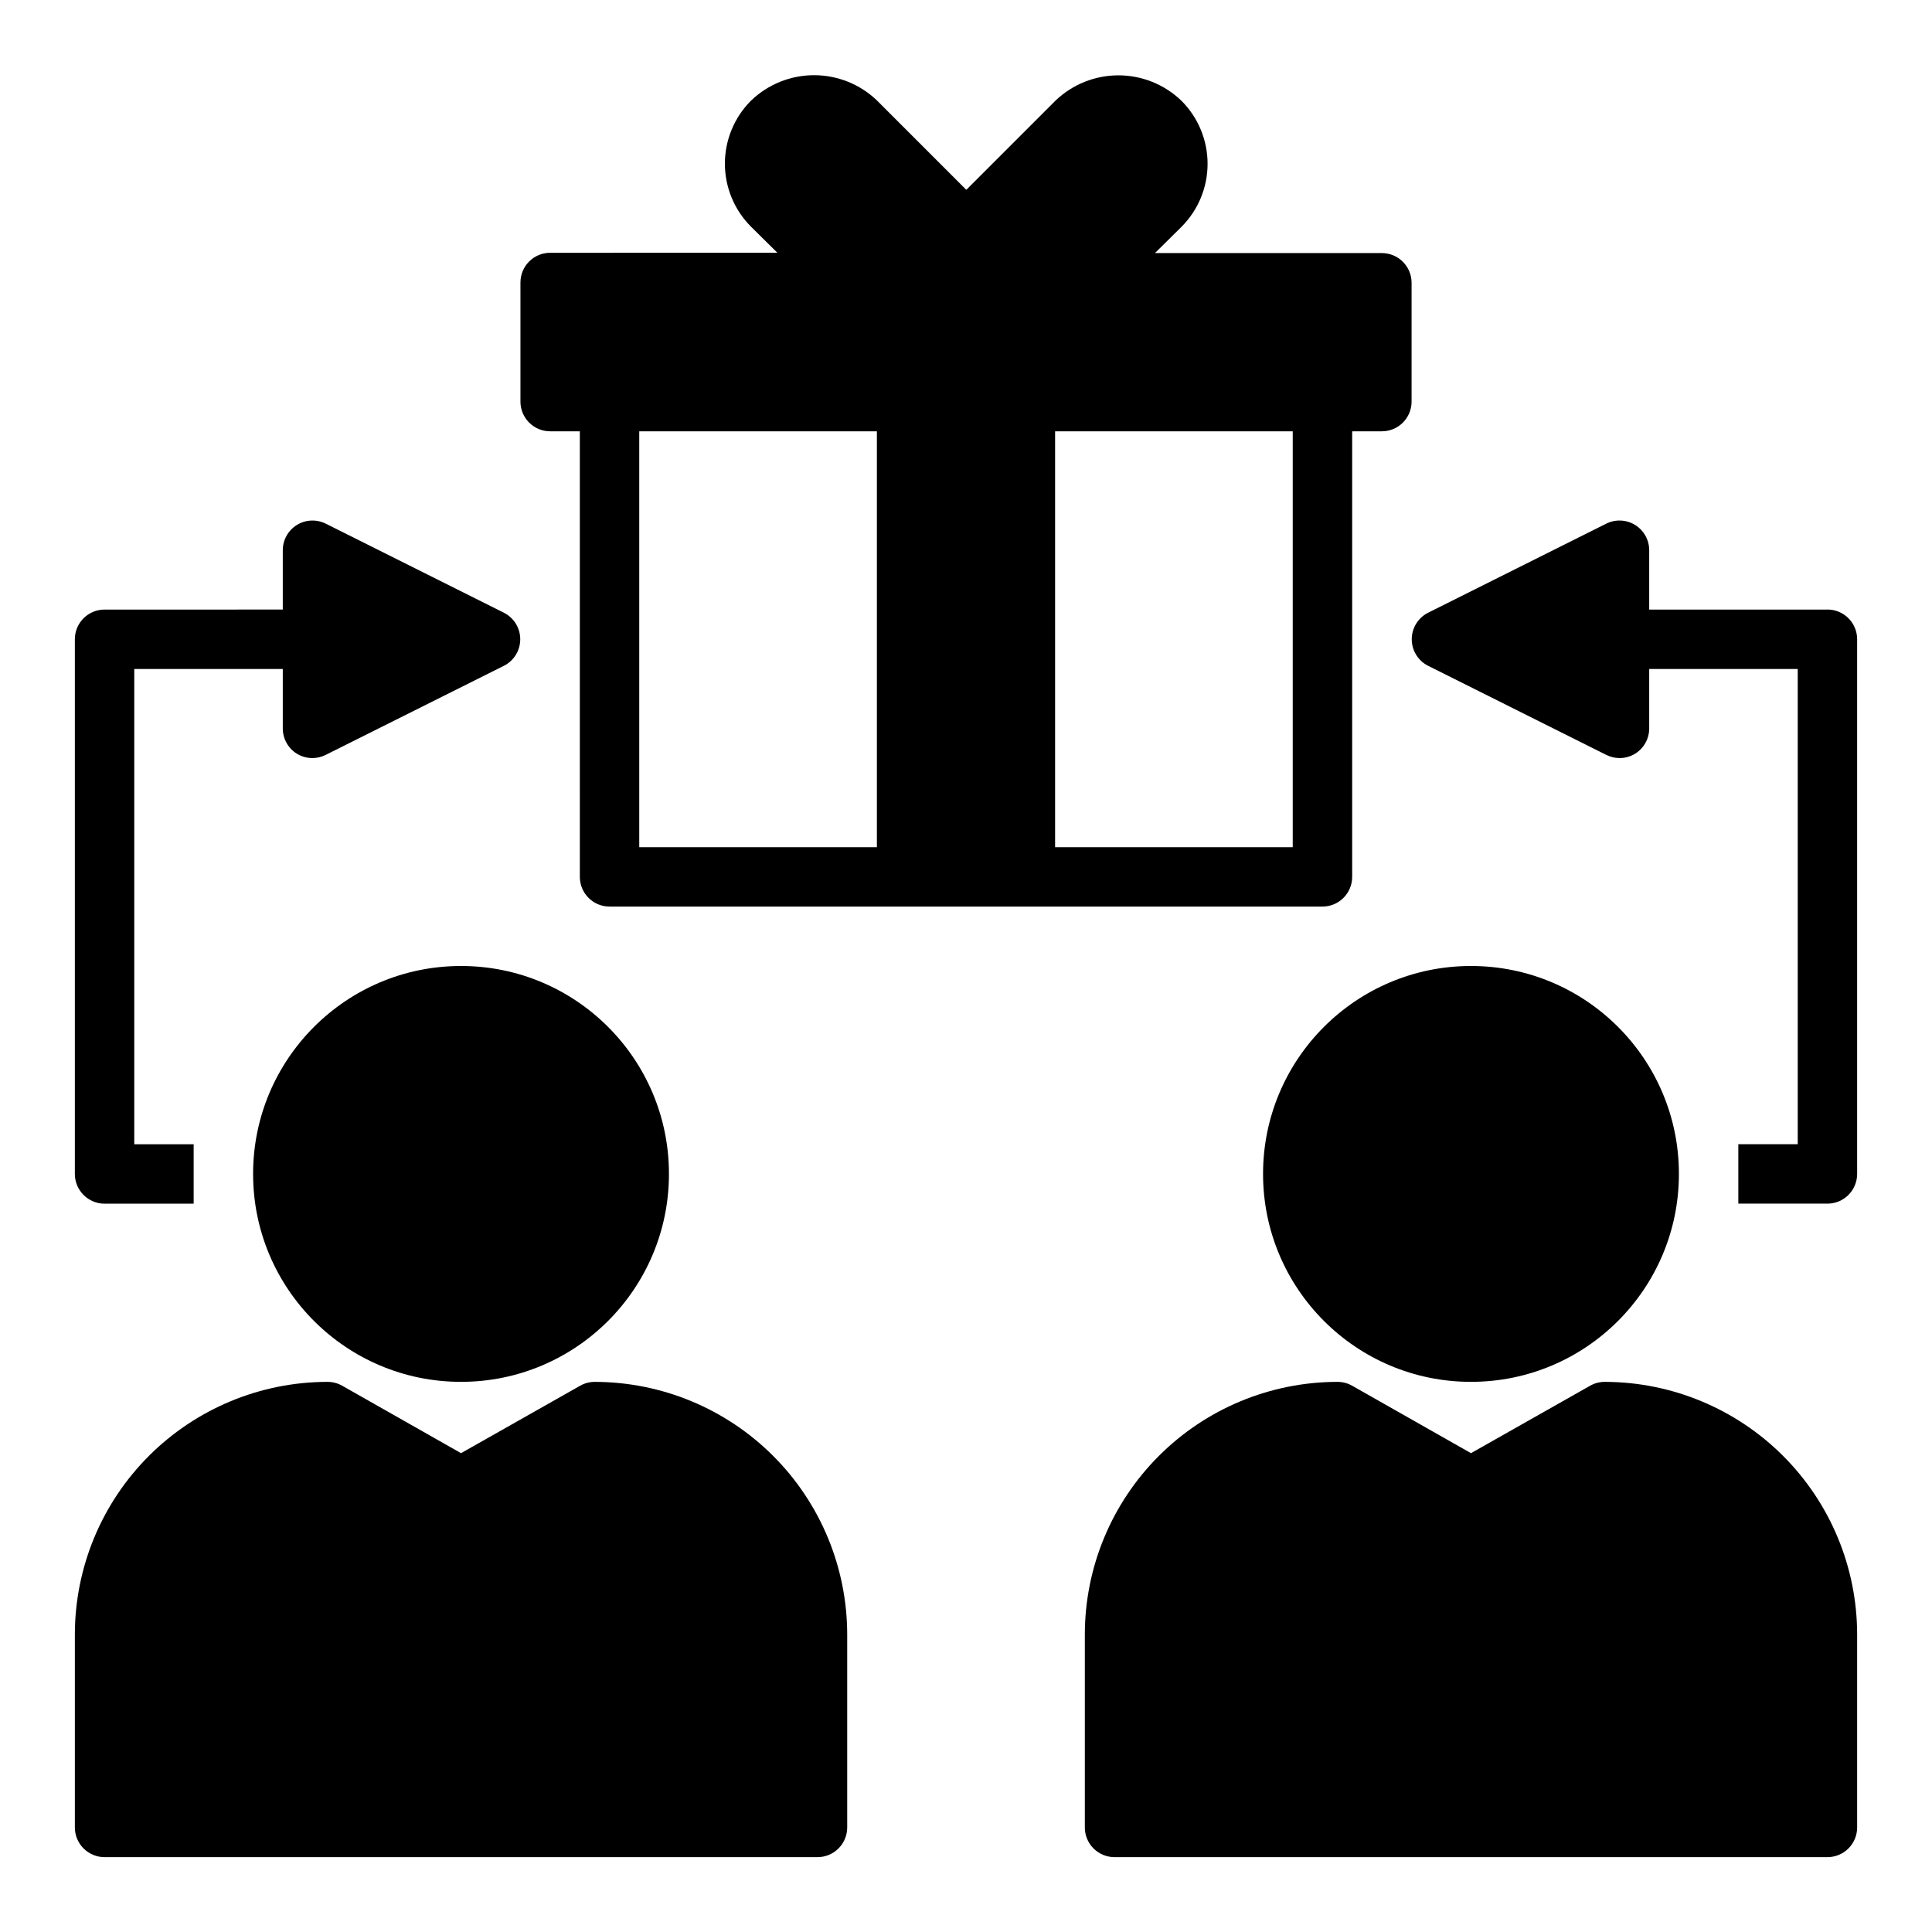
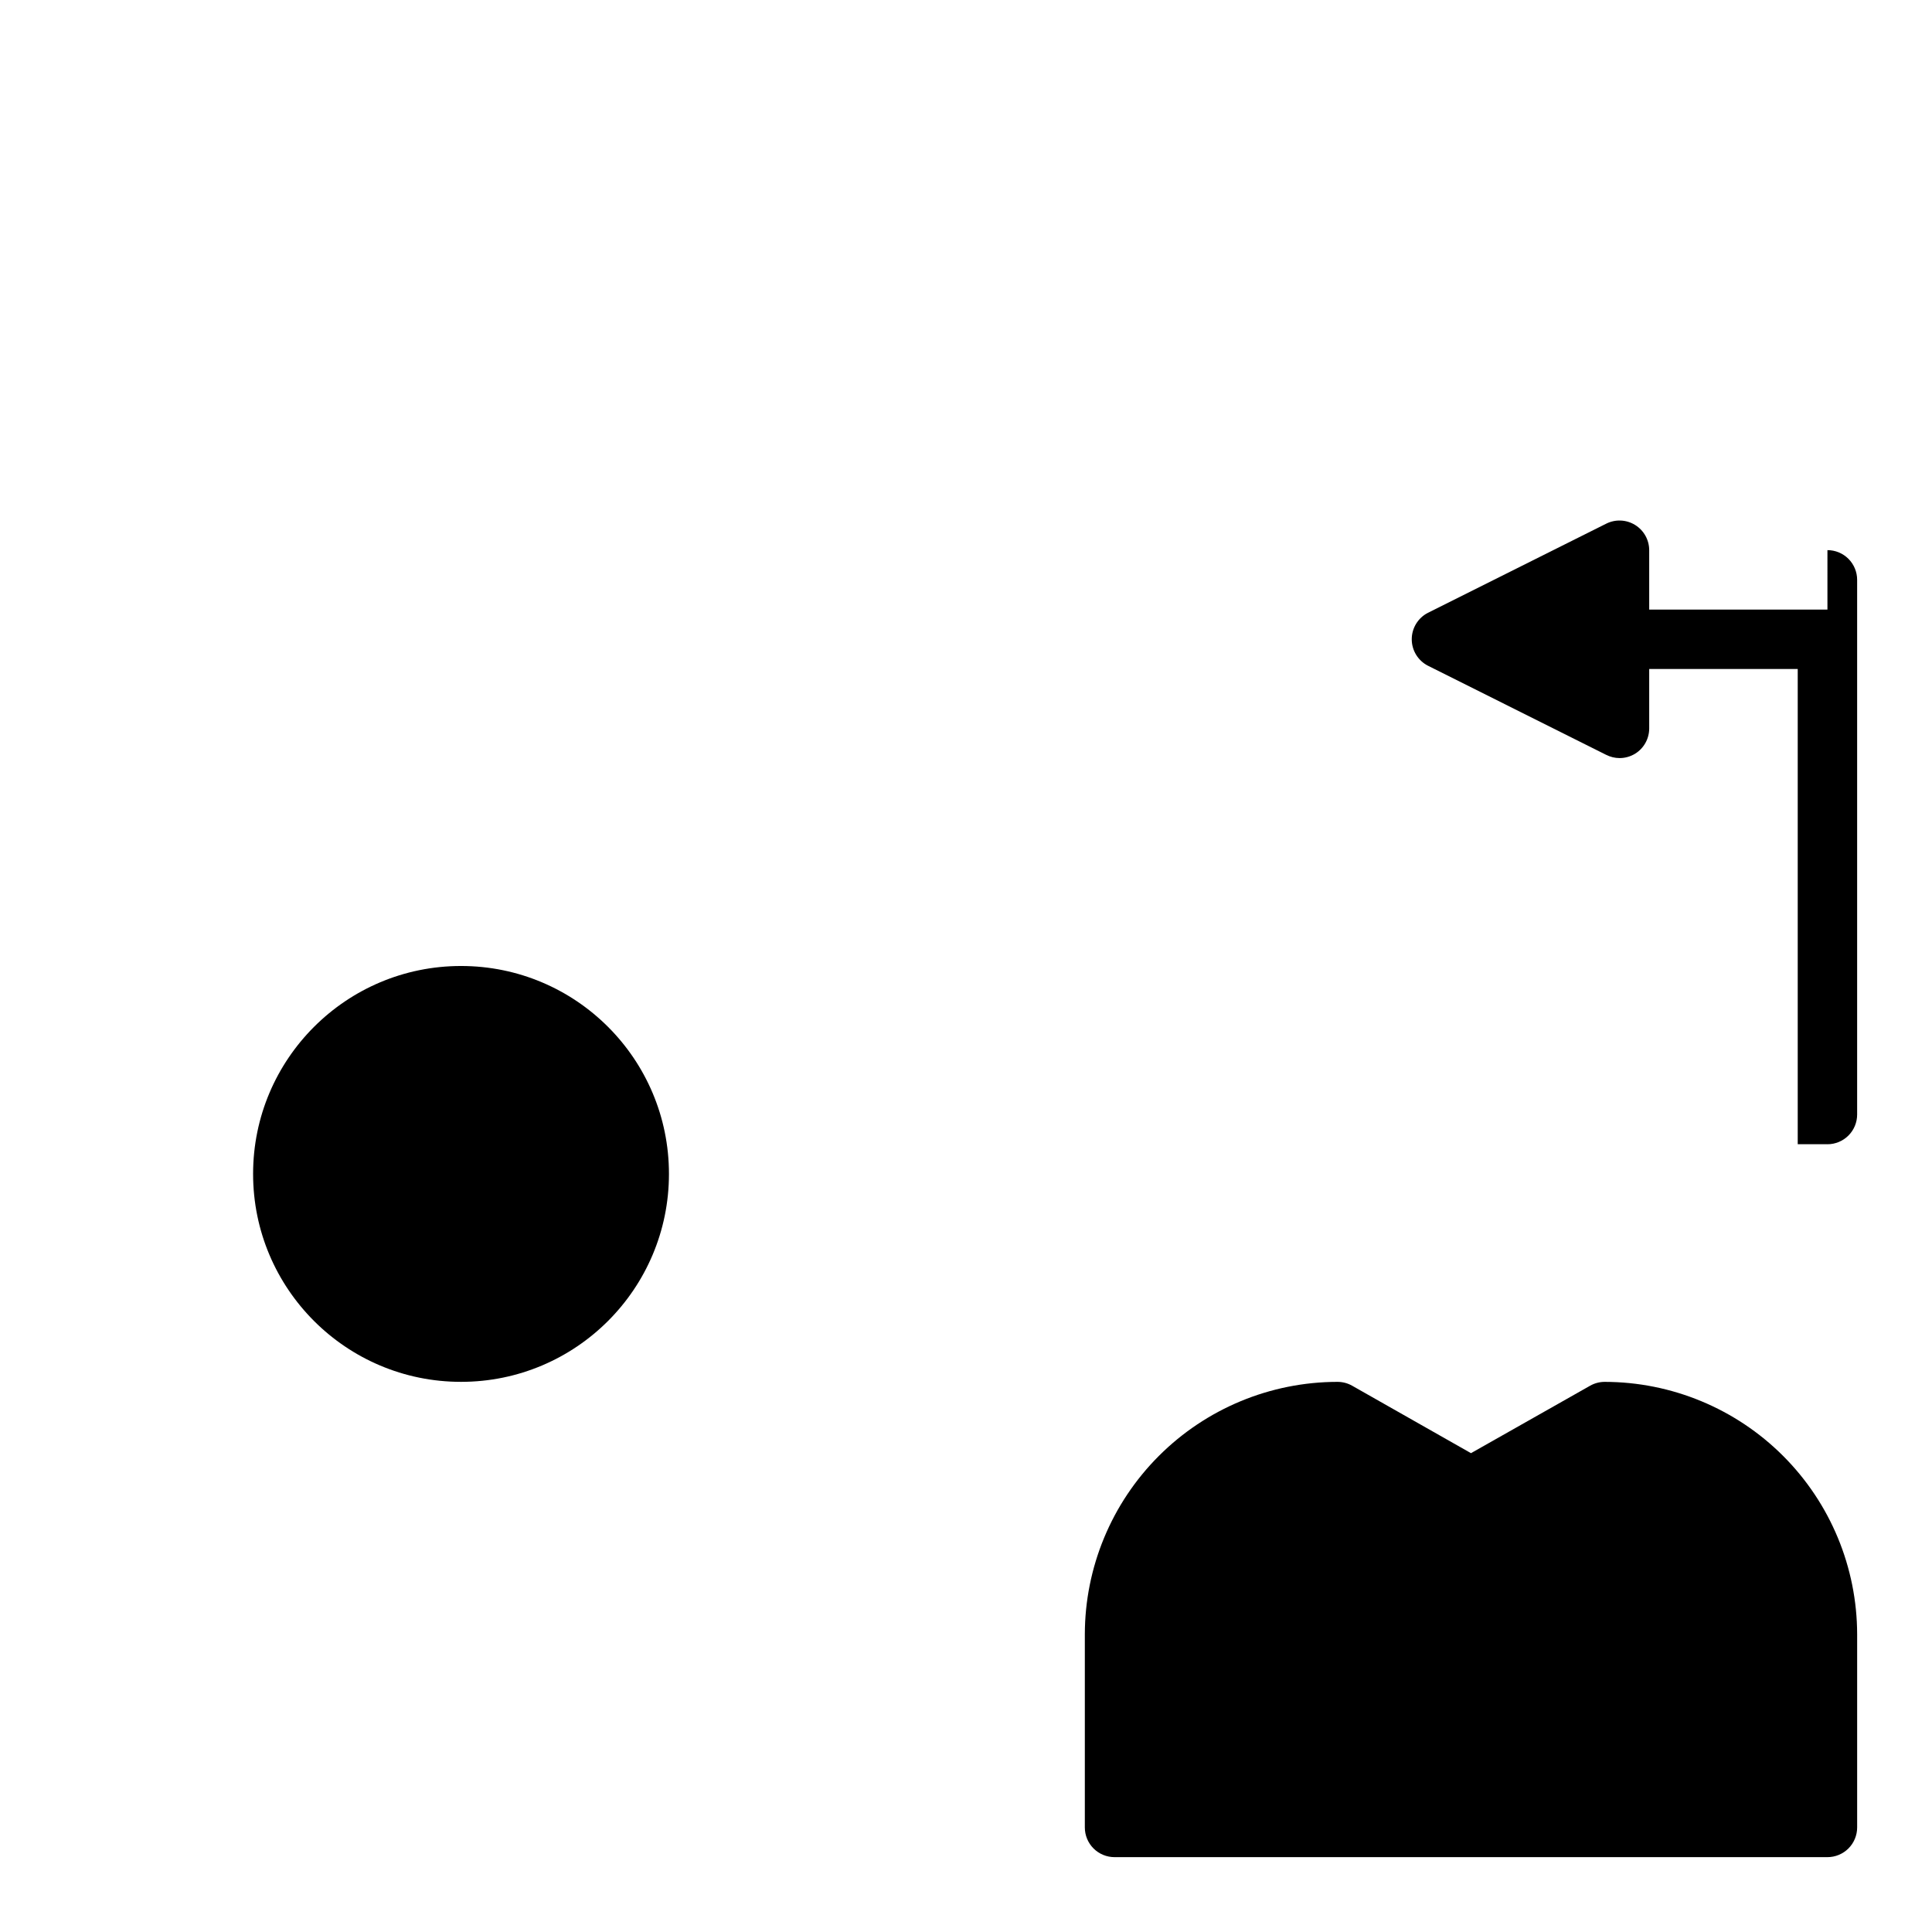
<svg xmlns="http://www.w3.org/2000/svg" fill="#000000" width="800px" height="800px" version="1.1" viewBox="144 144 512 512">
  <g>
-     <path d="m289.79 258.3h7.871l0.004 118.08c0 2.086 0.828 4.09 2.305 5.566 1.477 1.477 3.477 2.305 5.566 2.305h188.93c2.09 0 4.094-0.828 5.566-2.305 1.477-1.477 2.309-3.481 2.309-5.566v-118.08h7.871c2.086 0 4.09-0.828 5.566-2.305 1.477-1.477 2.305-3.477 2.305-5.566v-31.488c0-2.086-0.828-4.09-2.305-5.566-1.477-1.477-3.481-2.305-5.566-2.305h-60.141l7.008-6.926-0.004-0.004c4.445-4.43 6.945-10.449 6.945-16.727 0-6.277-2.5-12.297-6.945-16.727-4.484-4.312-10.465-6.719-16.688-6.719-6.223 0-12.203 2.406-16.691 6.719l-23.617 23.617-23.617-23.617h0.004c-4.488-4.336-10.488-6.758-16.727-6.758-6.242 0-12.238 2.422-16.73 6.758-4.422 4.426-6.906 10.43-6.906 16.688s2.484 12.262 6.906 16.688l7.008 6.926-60.223 0.004c-4.348 0-7.871 3.523-7.871 7.871v31.488c-0.02 2.102 0.801 4.125 2.277 5.617 1.48 1.492 3.492 2.332 5.594 2.332zm23.617 0h62.977v110.21h-62.977zm173.18 110.21h-62.977v-110.21h62.977z" />
-     <path d="m301.6 510.21c-1.352 0.004-2.68 0.355-3.856 1.023l-31.566 17.871-31.488-17.871c-1.203-0.68-2.559-1.031-3.938-1.023-17.738 0.02-34.746 7.078-47.293 19.621-12.543 12.543-19.598 29.551-19.621 47.289v51.172c0 2.086 0.832 4.09 2.309 5.566 1.477 1.473 3.477 2.305 5.566 2.305h188.93c2.09 0 4.09-0.832 5.566-2.305 1.477-1.477 2.309-3.481 2.309-5.566v-51.172c-0.023-17.738-7.078-34.746-19.621-47.289-12.547-12.543-29.551-19.602-47.293-19.621z" />
    <path d="m321.28 455.1c0 30.434-24.672 55.105-55.102 55.105-30.434 0-55.105-24.672-55.105-55.105 0-30.434 24.672-55.102 55.105-55.102 30.43 0 55.102 24.668 55.102 55.102" />
    <path d="m569.25 510.21c-1.352 0.004-2.68 0.355-3.856 1.023l-31.566 17.871-31.488-17.871c-1.199-0.68-2.559-1.031-3.938-1.023-17.738 0.02-34.746 7.078-47.289 19.621-12.547 12.543-19.602 29.551-19.621 47.289v51.172c0 2.086 0.828 4.09 2.305 5.566 1.477 1.473 3.477 2.305 5.566 2.305h188.93c2.086 0 4.09-0.832 5.566-2.305 1.473-1.477 2.305-3.481 2.305-5.566v-51.172c-0.023-17.738-7.078-34.746-19.621-47.289-12.547-12.543-29.551-19.602-47.293-19.621z" />
-     <path d="m588.93 455.1c0 30.434-24.668 55.105-55.102 55.105-30.434 0-55.105-24.672-55.105-55.105 0-30.434 24.672-55.102 55.105-55.102 30.434 0 55.102 24.668 55.102 55.102" />
-     <path d="m628.29 305.54h-47.234v-15.746c-0.008-2.727-1.43-5.258-3.754-6.684-2.324-1.43-5.223-1.551-7.66-0.32l-47.23 23.617v-0.004c-2.629 1.348-4.285 4.055-4.285 7.008s1.656 5.66 4.285 7.008l47.23 23.617v-0.004c1.098 0.562 2.309 0.859 3.543 0.867 1.473 0.004 2.918-0.406 4.172-1.18 2.305-1.441 3.703-3.973 3.699-6.691v-15.746h39.359v125.95h-15.742v15.742h23.617v0.004c2.086 0 4.09-0.832 5.566-2.309 1.473-1.477 2.305-3.477 2.305-5.566v-141.7c0-2.086-0.832-4.09-2.305-5.566-1.477-1.477-3.481-2.305-5.566-2.305z" />
-     <path d="m171.71 462.98h23.613v-15.746h-15.742v-125.95h39.359v15.746c-0.004 2.719 1.395 5.25 3.699 6.691 1.254 0.773 2.699 1.184 4.172 1.18 1.234-0.008 2.445-0.305 3.543-0.867l47.23-23.617 0.004 0.004c2.629-1.348 4.281-4.055 4.281-7.008s-1.652-5.66-4.281-7.008l-47.23-23.617-0.004 0.004c-2.438-1.23-5.336-1.109-7.66 0.32-2.324 1.426-3.746 3.957-3.754 6.684v15.742l-47.23 0.004c-4.348 0-7.875 3.523-7.875 7.871v141.7c0 2.09 0.832 4.09 2.309 5.566 1.477 1.477 3.477 2.309 5.566 2.309z" />
+     <path d="m628.29 305.54h-47.234v-15.746c-0.008-2.727-1.43-5.258-3.754-6.684-2.324-1.43-5.223-1.551-7.66-0.32l-47.23 23.617v-0.004c-2.629 1.348-4.285 4.055-4.285 7.008s1.656 5.66 4.285 7.008l47.23 23.617v-0.004c1.098 0.562 2.309 0.859 3.543 0.867 1.473 0.004 2.918-0.406 4.172-1.18 2.305-1.441 3.703-3.973 3.699-6.691v-15.746h39.359v125.95h-15.742h23.617v0.004c2.086 0 4.09-0.832 5.566-2.309 1.473-1.477 2.305-3.477 2.305-5.566v-141.7c0-2.086-0.832-4.09-2.305-5.566-1.477-1.477-3.481-2.305-5.566-2.305z" />
  </g>
</svg>